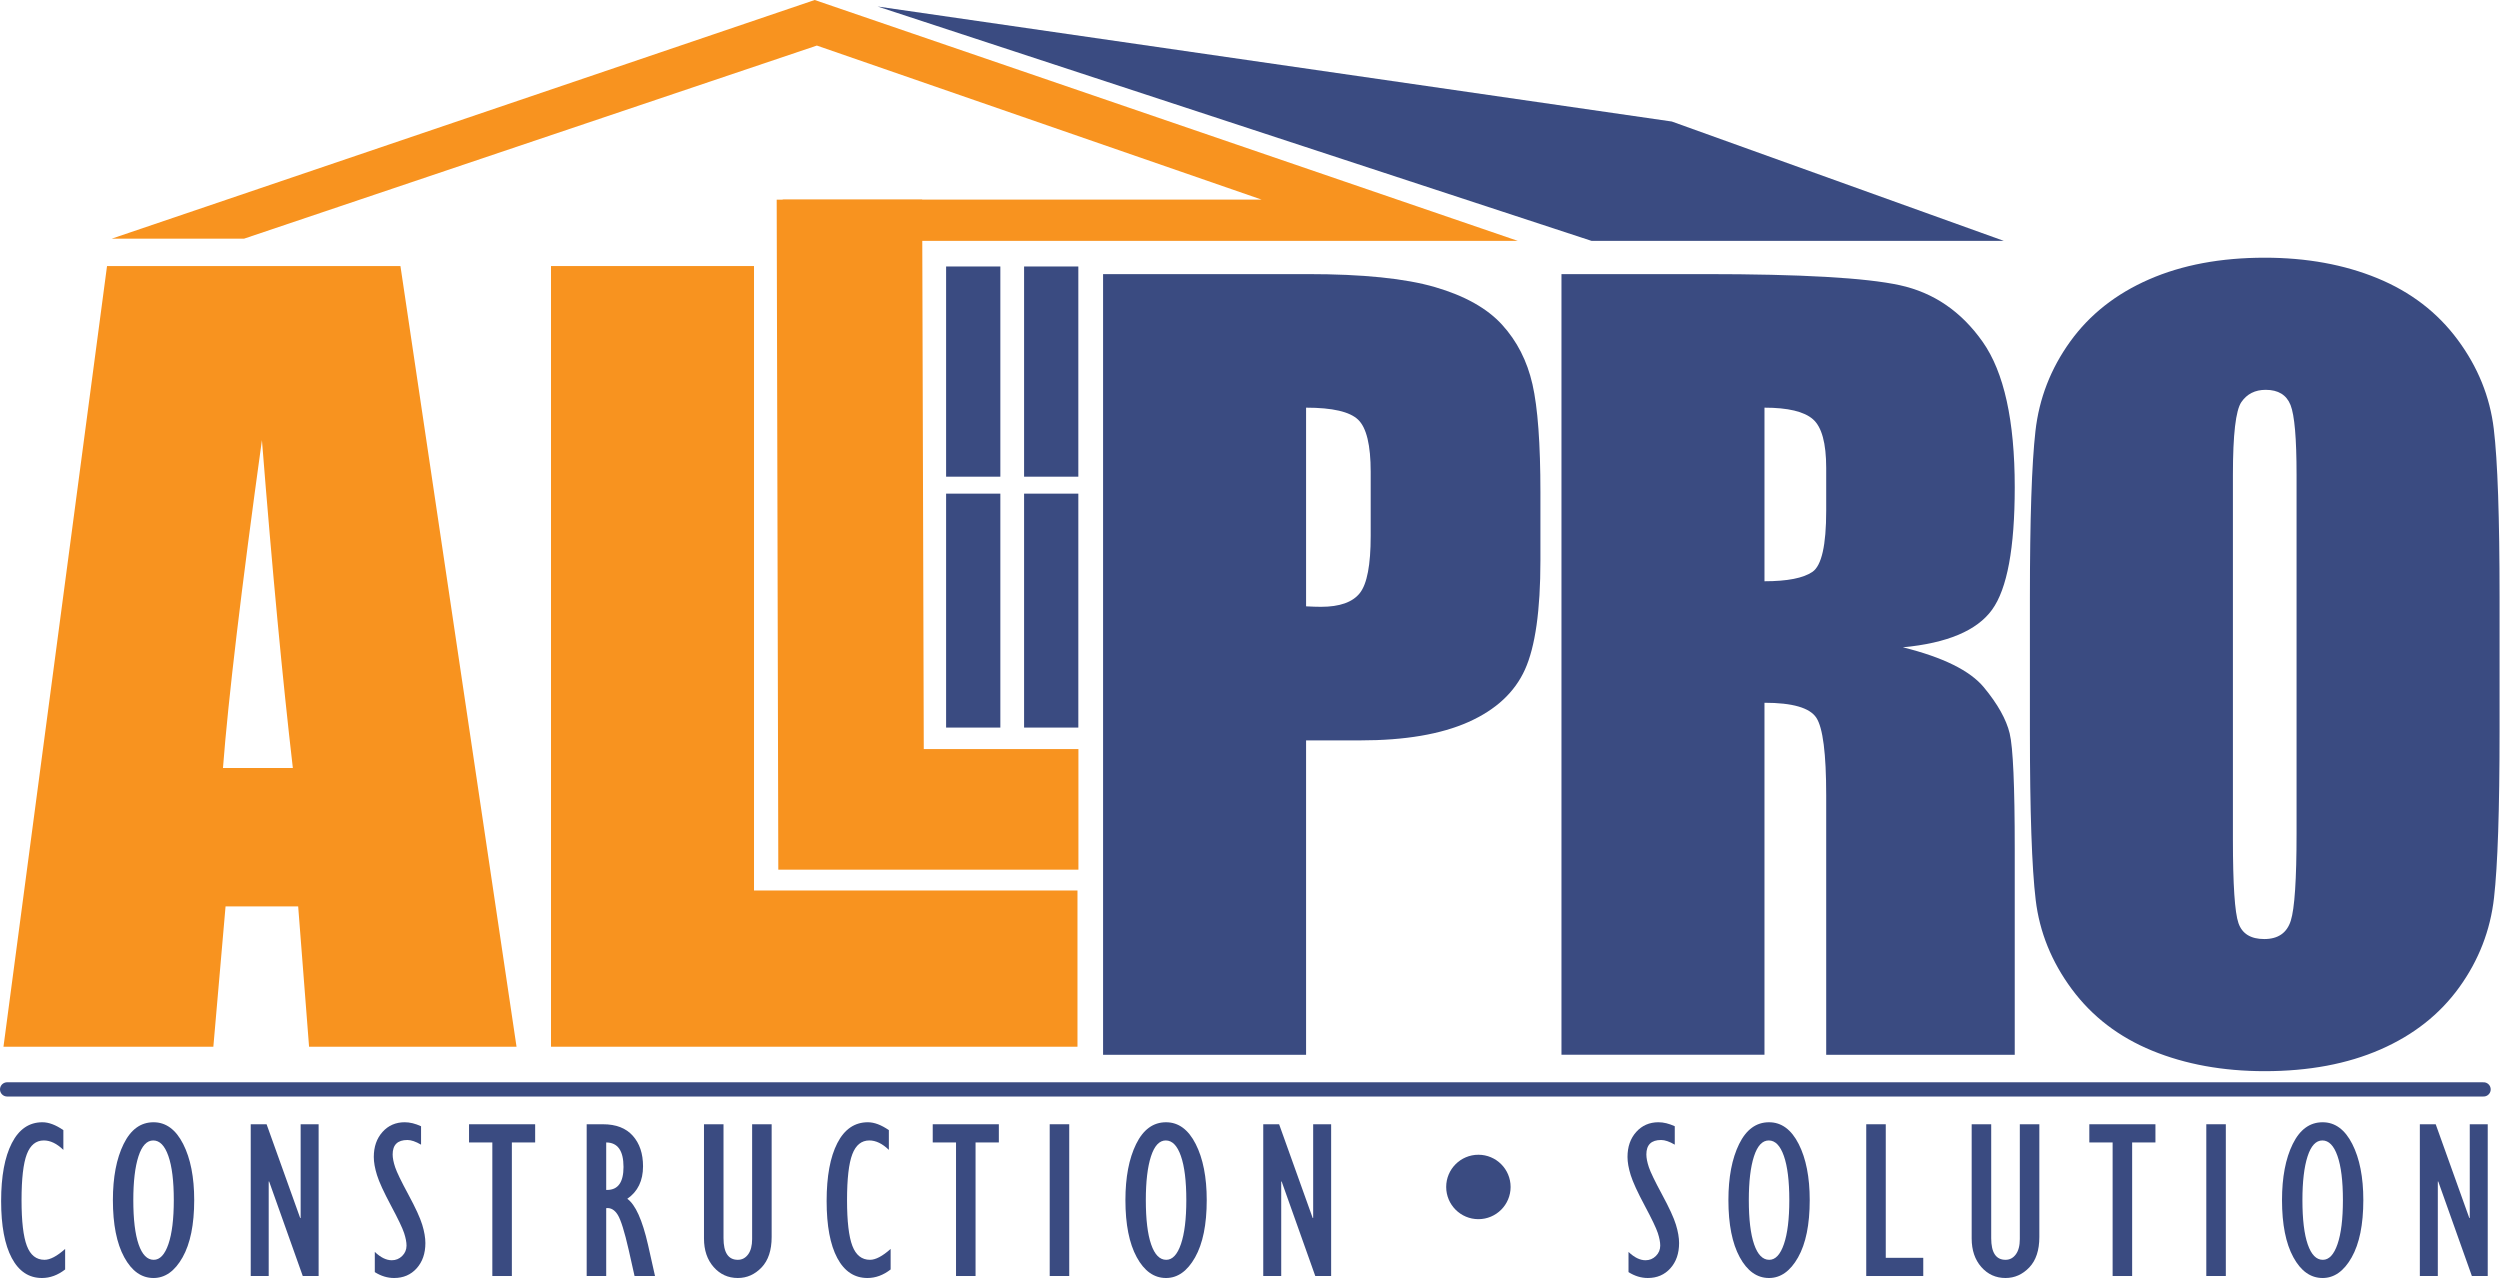
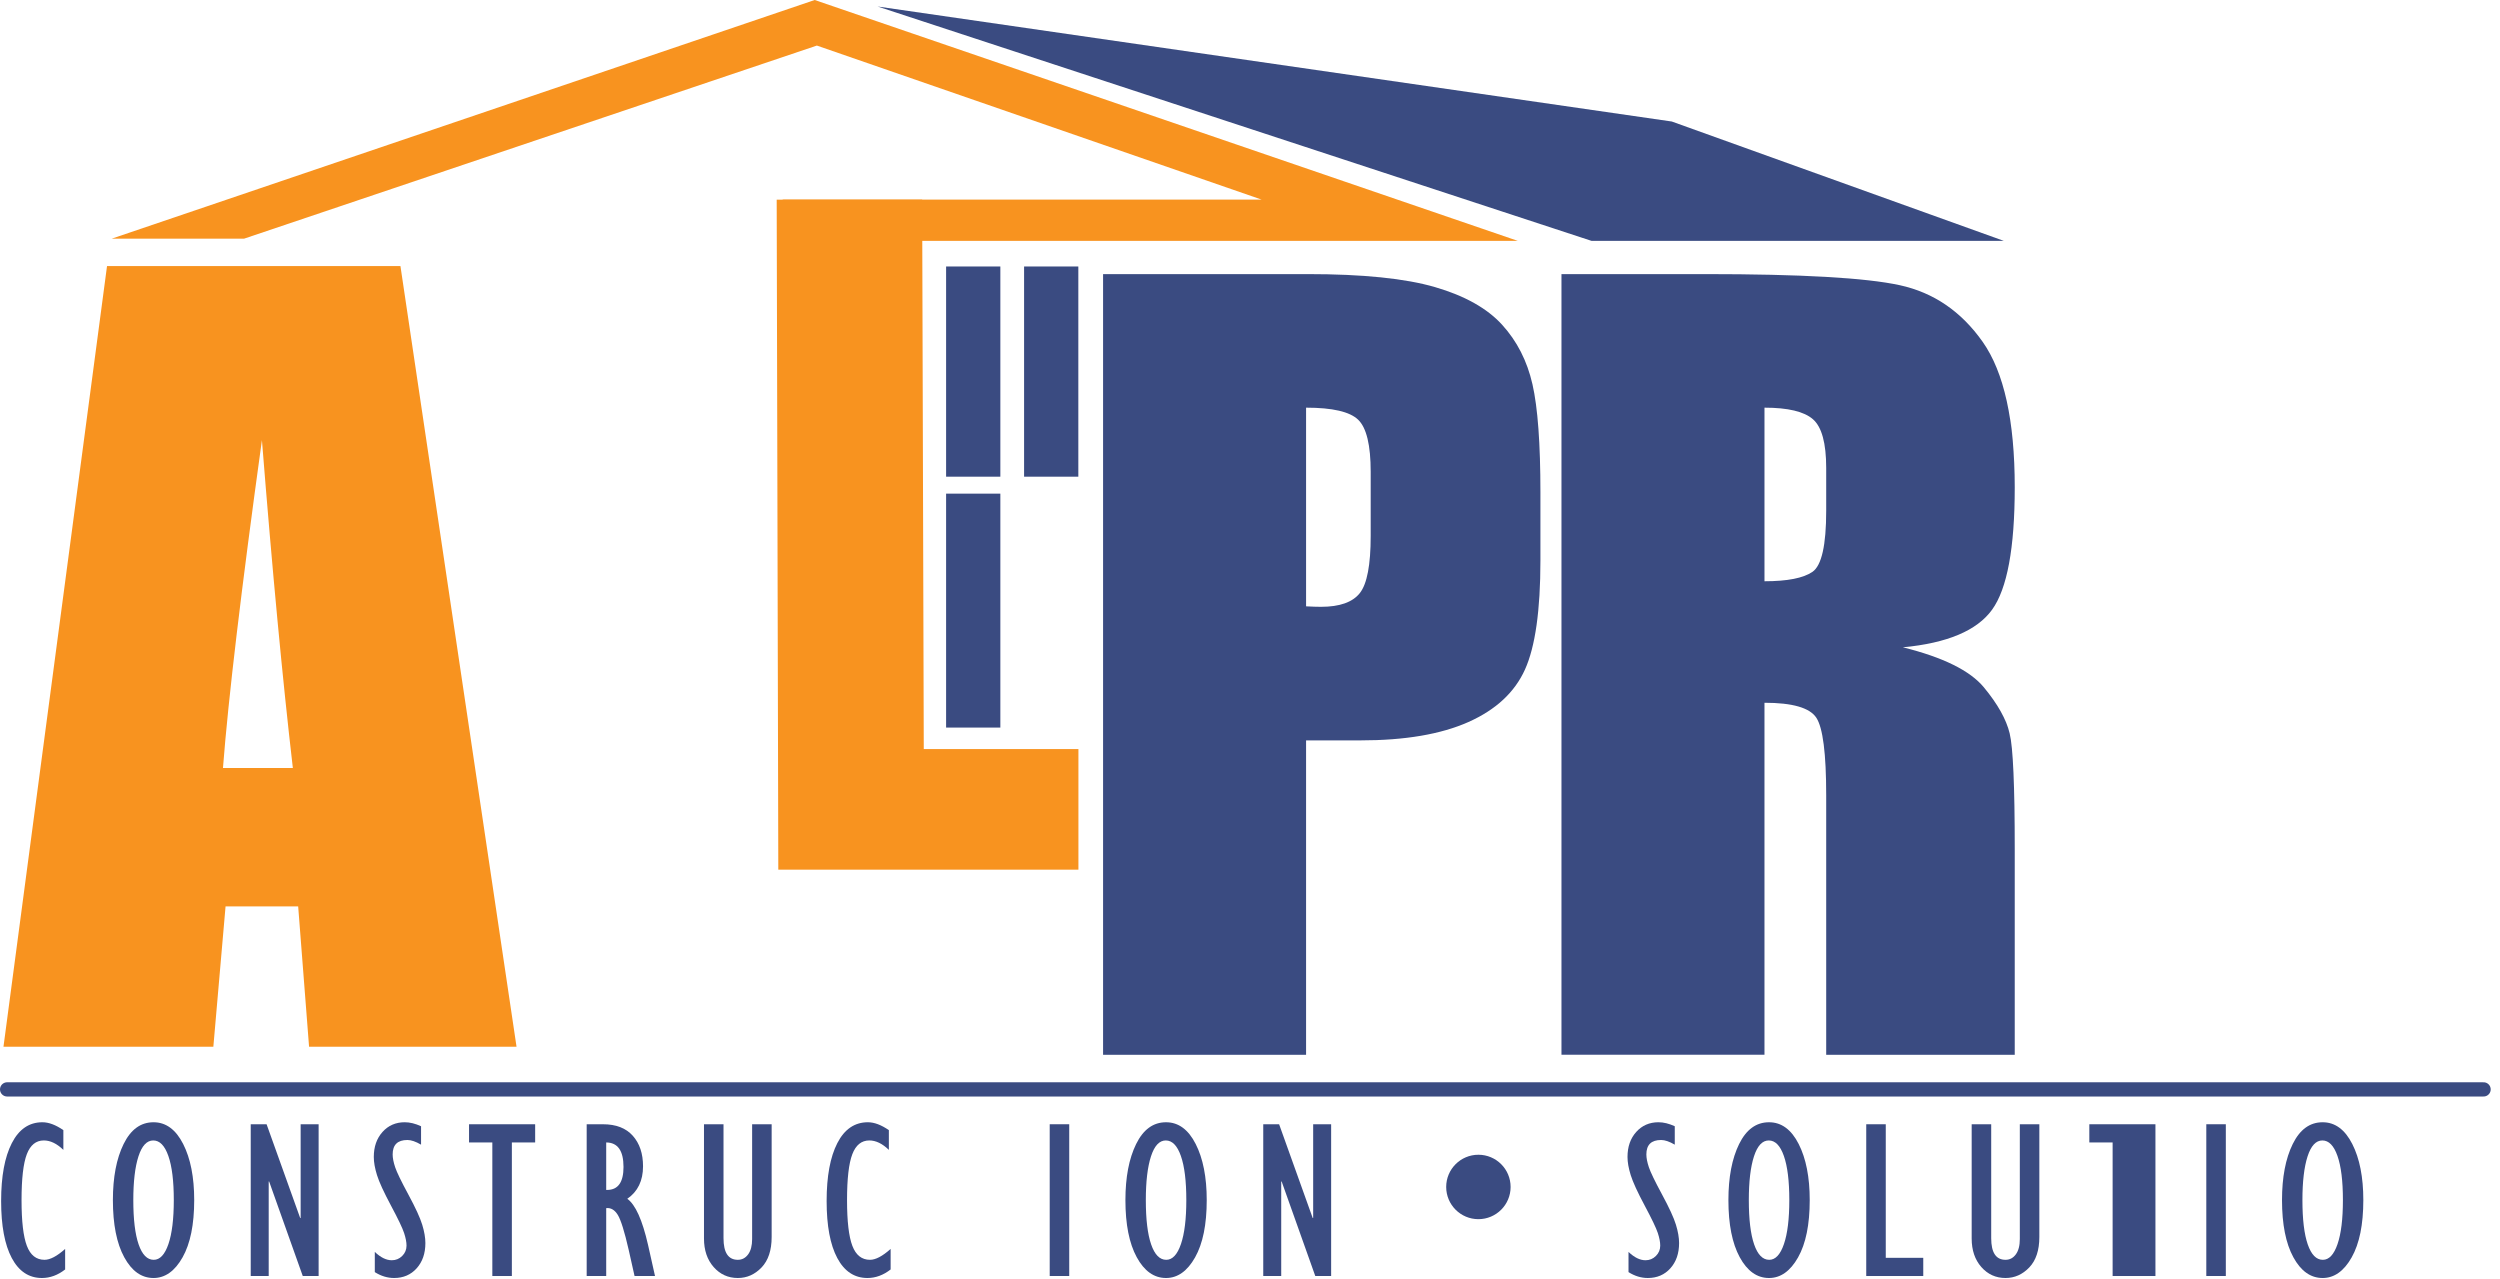
<svg xmlns="http://www.w3.org/2000/svg" width="100%" height="100%" viewBox="0 0 3936 2013" version="1.1" xml:space="preserve" style="fill-rule:evenodd;clip-rule:evenodd;stroke-linecap:round;stroke-linejoin:round;stroke-miterlimit:1.5;">
  <path d="M1736.68,431.547l321.886,-0c87.05,-0 153.983,6.832 200.799,20.497c46.815,13.665 81.989,33.403 105.523,59.215c23.534,25.811 39.477,57.064 47.828,93.757c8.351,36.693 12.526,93.503 12.526,170.432l-0,107.042c-0,78.447 -8.098,135.638 -24.293,171.571c-16.196,35.934 -45.93,63.517 -89.202,82.749c-43.272,19.232 -99.83,28.849 -169.673,28.849l-85.786,-0l0,494.975l-319.608,-0l-0,-1229.09Zm319.608,210.288l0,312.776c9.11,0.506 16.955,0.759 23.534,0.759c29.355,0 49.725,-7.212 61.113,-21.636c11.387,-14.424 17.081,-44.411 17.081,-89.961l0,-100.969c0,-42.007 -6.579,-69.337 -19.738,-81.99c-13.159,-12.653 -40.489,-18.979 -81.99,-18.979Z" style="fill:#3a4b81;fill-rule:nonzero;" />
  <path d="M2458.39,431.547l226.231,-0c150.82,-0 252.928,5.82 306.323,17.46c53.394,11.641 96.92,41.375 130.576,89.202c33.656,47.828 50.484,124.124 50.484,228.888c0,95.655 -11.893,159.931 -35.68,192.828c-23.788,32.897 -70.603,52.635 -140.446,59.215c63.264,15.689 105.777,36.693 127.54,63.01c21.763,26.318 35.301,50.485 40.615,72.501c5.314,22.015 7.971,82.622 7.971,181.82l0,324.163l-296.833,-0l0,-408.431c0,-65.794 -5.188,-106.536 -15.563,-122.225c-10.375,-15.69 -37.578,-23.534 -81.61,-23.534l0,554.19l-319.608,-0l-0,-1229.09Zm319.608,210.288l0,273.299c35.934,0 61.113,-4.934 75.537,-14.803c14.424,-9.87 21.636,-41.881 21.636,-96.035l0,-67.565c0,-38.971 -6.959,-64.529 -20.877,-76.676c-13.918,-12.147 -39.35,-18.22 -76.296,-18.22Z" style="fill:#3a4b81;fill-rule:nonzero;" />
-   <path d="M3935.32,1151.23c0,123.491 -2.91,210.922 -8.73,262.292c-5.82,51.37 -24.04,98.312 -54.66,140.825c-30.619,42.513 -71.994,75.157 -124.123,97.932c-52.13,22.775 -112.863,34.162 -182.2,34.162c-65.794,0 -124.882,-10.755 -177.265,-32.264c-52.382,-21.51 -94.516,-53.774 -126.4,-96.794c-31.885,-43.019 -50.864,-89.834 -56.938,-140.445c-6.073,-50.611 -9.11,-139.18 -9.11,-265.708l0,-210.288c0,-123.491 2.91,-210.921 8.731,-262.291c5.82,-51.371 24.04,-98.312 54.659,-140.825c30.62,-42.514 71.995,-75.158 124.124,-97.933c52.129,-22.775 112.862,-34.162 182.199,-34.162c65.795,-0 124.883,10.755 177.265,32.264c52.383,21.51 94.516,53.775 126.401,96.794c31.885,43.019 50.864,89.834 56.937,140.445c6.074,50.611 9.11,139.18 9.11,265.708l0,210.288Zm-319.608,-403.875c0,-57.19 -3.163,-93.757 -9.489,-109.699c-6.327,-15.943 -19.359,-23.914 -39.097,-23.914c-16.702,0 -29.481,6.453 -38.338,19.359c-8.857,12.906 -13.286,50.99 -13.286,114.254l0,573.928c0,71.362 2.911,115.393 8.731,132.095c5.82,16.701 19.359,25.052 40.615,25.052c21.763,0 35.681,-9.616 41.754,-28.848c6.074,-19.232 9.11,-65.035 9.11,-137.409l0,-564.818Z" style="fill:#3a4b81;fill-rule:nonzero;" />
  <path d="M630.452,418.869l182.769,1229.09l-326.63,0l-17.153,-220.916l-114.325,-0l-19.216,220.916l-330.427,0l163.031,-1229.09l461.951,0Zm-169.388,790.29c-16.172,-139.211 -32.399,-311.289 -48.682,-516.231c-32.557,235.349 -53.003,407.426 -61.338,516.231l110.02,0Z" style="fill:#f8931f;fill-rule:nonzero;" />
-   <path d="M1187.11,418.869l-0,983.118l509.277,0l0,245.969l-828.885,0l-0,-1229.09l319.608,0Z" style="fill:#f8931f;fill-rule:nonzero;" />
  <path d="M1451.85,314.394l2.539,864.986l243.478,-0l-0,189.774l-472.502,-0l-2.539,-1054.76l229.024,0Z" style="fill:#f8931f;fill-rule:nonzero;" />
  <g>
    <path d="M102.553,1966.33l0,32.311c-11.527,8.965 -23.694,13.448 -36.502,13.448c-20.492,0 -36.328,-10.479 -47.505,-31.437c-11.178,-20.959 -16.767,-50.882 -16.767,-89.771c0,-38.89 5.618,-69.279 16.854,-91.169c11.236,-21.89 27.275,-32.835 48.117,-32.835c10.013,0 21.016,4.134 33.009,12.401l-0,31.088c-10.246,-9.897 -20.493,-14.846 -30.739,-14.846c-12.342,0 -21.278,7.235 -26.809,21.704c-5.531,14.469 -8.296,38.555 -8.296,72.259c0,33.355 2.795,57.354 8.383,71.998c5.589,14.643 14.846,21.965 27.77,21.965c8.849,0 19.678,-5.705 32.485,-17.116Z" style="fill:#3a4b81;fill-rule:nonzero;" />
    <path d="M241.662,2012.09c-18.863,0 -34.232,-10.916 -46.108,-32.747c-11.877,-21.832 -17.815,-51.785 -17.815,-89.859c0,-35.978 5.618,-65.407 16.854,-88.286c11.236,-22.88 26.926,-34.32 47.069,-34.32c19.561,0 35.134,11.411 46.719,34.232c11.586,22.821 17.378,52.279 17.378,88.374c0,38.424 -6.113,68.464 -18.338,90.121c-12.226,21.657 -27.479,32.485 -45.759,32.485Zm-0.35,-216.569c-10.129,0 -17.901,8.339 -23.316,25.017c-5.414,16.677 -8.121,39.659 -8.121,68.946c0,30.333 2.795,53.577 8.383,69.732c5.589,16.154 13.507,24.231 23.753,24.231c9.781,0 17.494,-8.251 23.142,-24.754c5.647,-16.503 8.47,-39.572 8.47,-69.209c0,-30.1 -2.852,-53.285 -8.558,-69.556c-5.705,-16.271 -13.623,-24.407 -23.753,-24.407Z" style="fill:#3a4b81;fill-rule:nonzero;" />
    <path d="M394.742,2008.95l0,-238.924l24.976,0l52.919,147.726l0.699,-0.319l-0,-147.407l28.294,0l-0,238.924l-24.976,0l-52.919,-148.768l-0.699,-0.035l0,148.803l-28.294,0Z" style="fill:#3a4b81;fill-rule:nonzero;" />
    <path d="M590.089,2002.83l-0,-31.787c9.198,8.732 18.105,13.099 26.722,13.099c6.404,-0 11.876,-2.253 16.417,-6.76c4.541,-4.506 6.811,-9.938 6.811,-16.294c0,-5.473 -1.28,-12.11 -3.842,-19.911c-2.562,-7.801 -9.46,-22.21 -20.696,-43.226c-11.236,-21.017 -18.543,-36.939 -21.919,-47.767c-3.377,-10.829 -5.065,-20.377 -5.065,-28.643c-0,-16.068 4.57,-29.196 13.71,-39.385c9.14,-10.188 20.813,-15.282 35.018,-15.282c8.034,0 16.592,2.096 25.674,6.288l-0,28.992c-8.384,-4.89 -15.544,-7.335 -21.482,-7.335c-15.486,-0 -23.229,7.568 -23.229,22.705c-0,5.588 1.31,12.313 3.929,20.172c2.62,7.859 9.548,22.181 20.784,42.964c11.236,20.784 18.513,36.619 21.832,47.506c3.318,10.886 4.977,20.521 4.977,28.905c0,16.301 -4.57,29.545 -13.71,39.733c-9.14,10.188 -20.987,15.282 -35.542,15.282c-10.479,0 -20.609,-3.085 -30.389,-9.256Z" style="fill:#3a4b81;fill-rule:nonzero;" />
    <path d="M775.131,2008.95l-0,-210.281l-36.677,0l-0,-28.643l104.093,0l-0,28.643l-36.677,0l-0,210.281l-30.739,0Z" style="fill:#3a4b81;fill-rule:nonzero;" />
    <path d="M923.67,2008.95l0,-238.924l25.674,0c20.493,0 36.124,6.026 46.894,18.077c10.771,12.051 16.156,28.09 16.156,48.116c-0,22.705 -8.267,39.763 -24.801,51.173c12.808,9.082 23.695,33.243 32.66,72.481l11.003,49.077l-32.218,0l-9.24,-41.218c-6.593,-28.875 -12.335,-47.243 -17.225,-55.102c-4.89,-7.86 -10.945,-11.382 -18.164,-10.567l0,106.887l-30.739,0Zm30.739,-135.53l1.397,0c17.233,0 25.849,-12.051 25.849,-36.153c-0,-25.615 -9.082,-38.481 -27.246,-38.598l0,74.751Z" style="fill:#3a4b81;fill-rule:nonzero;" />
    <path d="M1108.36,1770.02l30.739,0l-0,179.395c-0,22.687 7.51,34.03 22.53,34.03c6.637,0 12.051,-2.85 16.243,-8.551c4.191,-5.701 6.287,-13.728 6.287,-24.081l0,-180.793l30.739,0l-0,177.447c-0,20.958 -5.298,36.968 -15.893,48.029c-10.596,11.061 -23.055,16.592 -37.376,16.592c-15.253,0 -27.944,-5.763 -38.074,-17.29c-10.13,-11.527 -15.195,-26.489 -15.195,-44.886l-0,-179.892Z" style="fill:#3a4b81;fill-rule:nonzero;" />
    <path d="M1402.21,1966.33l0,32.311c-11.527,8.965 -23.694,13.448 -36.502,13.448c-20.493,0 -36.328,-10.479 -47.505,-31.437c-11.178,-20.959 -16.767,-50.882 -16.767,-89.771c-0,-38.89 5.618,-69.279 16.854,-91.169c11.236,-21.89 27.275,-32.835 48.117,-32.835c10.013,0 21.016,4.134 33.009,12.401l-0,31.088c-10.246,-9.897 -20.493,-14.846 -30.739,-14.846c-12.342,0 -21.278,7.235 -26.809,21.704c-5.531,14.469 -8.296,38.555 -8.296,72.259c-0,33.355 2.794,57.354 8.383,71.998c5.589,14.643 14.846,21.965 27.77,21.965c8.849,0 19.677,-5.705 32.485,-17.116Z" style="fill:#3a4b81;fill-rule:nonzero;" />
-     <path d="M1505.17,2008.95l-0,-210.281l-36.677,0l-0,-28.643l104.092,0l0,28.643l-36.677,0l0,210.281l-30.738,0Z" style="fill:#3a4b81;fill-rule:nonzero;" />
    <rect x="1652.66" y="1770.02" width="30.739" height="238.924" style="fill:#3a4b81;fill-rule:nonzero;" />
    <path d="M1835.78,2012.09c-18.862,0 -34.232,-10.916 -46.108,-32.747c-11.876,-21.832 -17.815,-51.785 -17.815,-89.859c0,-35.978 5.618,-65.407 16.854,-88.286c11.236,-22.88 26.926,-34.32 47.069,-34.32c19.561,0 35.134,11.411 46.72,34.232c11.585,22.821 17.378,52.279 17.378,88.374c-0,38.424 -6.113,68.464 -18.339,90.121c-12.226,21.657 -27.479,32.485 -45.759,32.485Zm-0.349,-216.569c-10.13,0 -17.902,8.339 -23.316,25.017c-5.414,16.677 -8.122,39.659 -8.122,68.946c0,30.333 2.795,53.577 8.384,69.732c5.589,16.154 13.506,24.231 23.752,24.231c9.781,0 17.495,-8.251 23.142,-24.754c5.647,-16.503 8.471,-39.572 8.471,-69.209c-0,-30.1 -2.853,-53.285 -8.558,-69.556c-5.706,-16.271 -13.623,-24.407 -23.753,-24.407Z" style="fill:#3a4b81;fill-rule:nonzero;" />
    <path d="M1988.86,2008.95l-0,-238.924l24.975,0l52.92,147.726l0.698,-0.319l0,-147.407l28.294,0l-0,238.924l-24.975,0l-52.92,-148.768l-0.699,-0.035l0,148.803l-28.293,0Z" style="fill:#3a4b81;fill-rule:nonzero;" />
  </g>
  <g>
    <path d="M2563.93,2002.83l-0,-31.787c9.198,8.732 18.106,13.099 26.722,13.099c6.404,-0 11.876,-2.253 16.417,-6.76c4.541,-4.506 6.811,-9.938 6.811,-16.294c0,-5.473 -1.28,-12.11 -3.842,-19.911c-2.561,-7.801 -9.46,-22.21 -20.696,-43.226c-11.236,-21.017 -18.542,-36.939 -21.919,-47.767c-3.377,-10.829 -5.065,-20.377 -5.065,-28.643c0,-16.068 4.57,-29.196 13.71,-39.385c9.14,-10.188 20.813,-15.282 35.018,-15.282c8.034,0 16.592,2.096 25.674,6.288l-0,28.992c-8.383,-4.89 -15.544,-7.335 -21.482,-7.335c-15.486,-0 -23.229,7.568 -23.229,22.705c-0,5.588 1.31,12.313 3.93,20.172c2.619,7.859 9.547,22.181 20.783,42.964c11.236,20.784 18.513,36.619 21.832,47.506c3.318,10.886 4.977,20.521 4.977,28.905c0,16.301 -4.57,29.545 -13.71,39.733c-9.14,10.188 -20.987,15.282 -35.542,15.282c-10.479,0 -20.609,-3.085 -30.389,-9.256Z" style="fill:#3a4b81;fill-rule:nonzero;" />
    <path d="M2785.13,2012.09c-18.863,0 -34.232,-10.916 -46.108,-32.747c-11.877,-21.832 -17.815,-51.785 -17.815,-89.859c0,-35.978 5.618,-65.407 16.854,-88.286c11.236,-22.88 26.926,-34.32 47.069,-34.32c19.561,0 35.134,11.411 46.719,34.232c11.586,22.821 17.378,52.279 17.378,88.374c0,38.424 -6.113,68.464 -18.338,90.121c-12.226,21.657 -27.479,32.485 -45.759,32.485Zm-0.349,-216.569c-10.13,0 -17.902,8.339 -23.316,25.017c-5.415,16.677 -8.122,39.659 -8.122,68.946c0,30.333 2.795,53.577 8.383,69.732c5.589,16.154 13.507,24.231 23.753,24.231c9.781,0 17.495,-8.251 23.142,-24.754c5.647,-16.503 8.47,-39.572 8.47,-69.209c0,-30.1 -2.852,-53.285 -8.558,-69.556c-5.705,-16.271 -13.623,-24.407 -23.752,-24.407Z" style="fill:#3a4b81;fill-rule:nonzero;" />
    <path d="M2938.21,2008.95l0,-238.924l30.739,0l0,210.281l59.033,0l-0,28.643l-89.772,0Z" style="fill:#3a4b81;fill-rule:nonzero;" />
    <path d="M3104.21,1770.02l30.739,0l0,179.395c0,22.687 7.51,34.03 22.53,34.03c6.637,0 12.051,-2.85 16.243,-8.551c4.192,-5.701 6.287,-13.728 6.287,-24.081l0,-180.793l30.739,0l0,177.447c0,20.958 -5.298,36.968 -15.893,48.029c-10.596,11.061 -23.054,16.592 -37.376,16.592c-15.253,0 -27.944,-5.763 -38.074,-17.29c-10.13,-11.527 -15.195,-26.489 -15.195,-44.886l0,-179.892Z" style="fill:#3a4b81;fill-rule:nonzero;" />
-     <path d="M3326.11,2008.95l-0,-210.281l-36.677,0l-0,-28.643l104.093,0l-0,28.643l-36.677,0l-0,210.281l-30.739,0Z" style="fill:#3a4b81;fill-rule:nonzero;" />
+     <path d="M3326.11,2008.95l-0,-210.281l-36.677,0l-0,-28.643l104.093,0l-0,28.643l-0,210.281l-30.739,0Z" style="fill:#3a4b81;fill-rule:nonzero;" />
    <rect x="3473.6" y="1770.02" width="30.739" height="238.924" style="fill:#3a4b81;fill-rule:nonzero;" />
    <path d="M3656.72,2012.09c-18.862,0 -34.231,-10.916 -46.108,-32.747c-11.876,-21.832 -17.814,-51.785 -17.814,-89.859c-0,-35.978 5.618,-65.407 16.854,-88.286c11.236,-22.88 26.925,-34.32 47.068,-34.32c19.561,0 35.135,11.411 46.72,34.232c11.585,22.821 17.378,52.279 17.378,88.374c-0,38.424 -6.113,68.464 -18.339,90.121c-12.225,21.657 -27.478,32.485 -45.759,32.485Zm-0.349,-216.569c-10.13,0 -17.902,8.339 -23.316,25.017c-5.414,16.677 -8.121,39.659 -8.121,68.946c-0,30.333 2.794,53.577 8.383,69.732c5.589,16.154 13.506,24.231 23.753,24.231c9.78,0 17.494,-8.251 23.141,-24.754c5.647,-16.503 8.471,-39.572 8.471,-69.209c-0,-30.1 -2.853,-53.285 -8.558,-69.556c-5.706,-16.271 -13.623,-24.407 -23.753,-24.407Z" style="fill:#3a4b81;fill-rule:nonzero;" />
-     <path d="M3809.8,2008.95l-0,-238.924l24.975,0l52.92,147.726l0.698,-0.319l0,-147.407l28.294,0l0,238.924l-24.975,0l-52.92,-148.768l-0.698,-0.035l-0,148.803l-28.294,0Z" style="fill:#3a4b81;fill-rule:nonzero;" />
  </g>
  <circle cx="2327.59" cy="1868.74" r="50.709" style="fill:#3a4b81;" />
  <path d="M11.2,1715.14l3898.95,-0" style="fill:none;stroke:#3a4b81;stroke-width:22.4px;" />
  <rect x="1489.55" y="419.553" width="85.405" height="330.945" style="fill:#3a4b81;" />
  <rect x="1489.55" y="777.187" width="85.405" height="368.31" style="fill:#3a4b81;" />
  <rect x="1612.32" y="419.553" width="85.405" height="330.945" style="fill:#3a4b81;" />
-   <rect x="1612.32" y="777.187" width="85.405" height="368.31" style="fill:#3a4b81;" />
  <path d="M1381.73,10.249l1123.93,368.95l649.079,-0l-522.679,-187.892l-1250.33,-181.058Z" style="fill:#3a4b81;" />
  <path d="M1443.22,379.199l946.289,-0l-1106.85,-379.199l-1106.85,375.783l208.389,-0l901.878,-304.043l700.322,242.551l-754.981,-0l211.804,64.908Z" style="fill:#f8931f;" />
</svg>